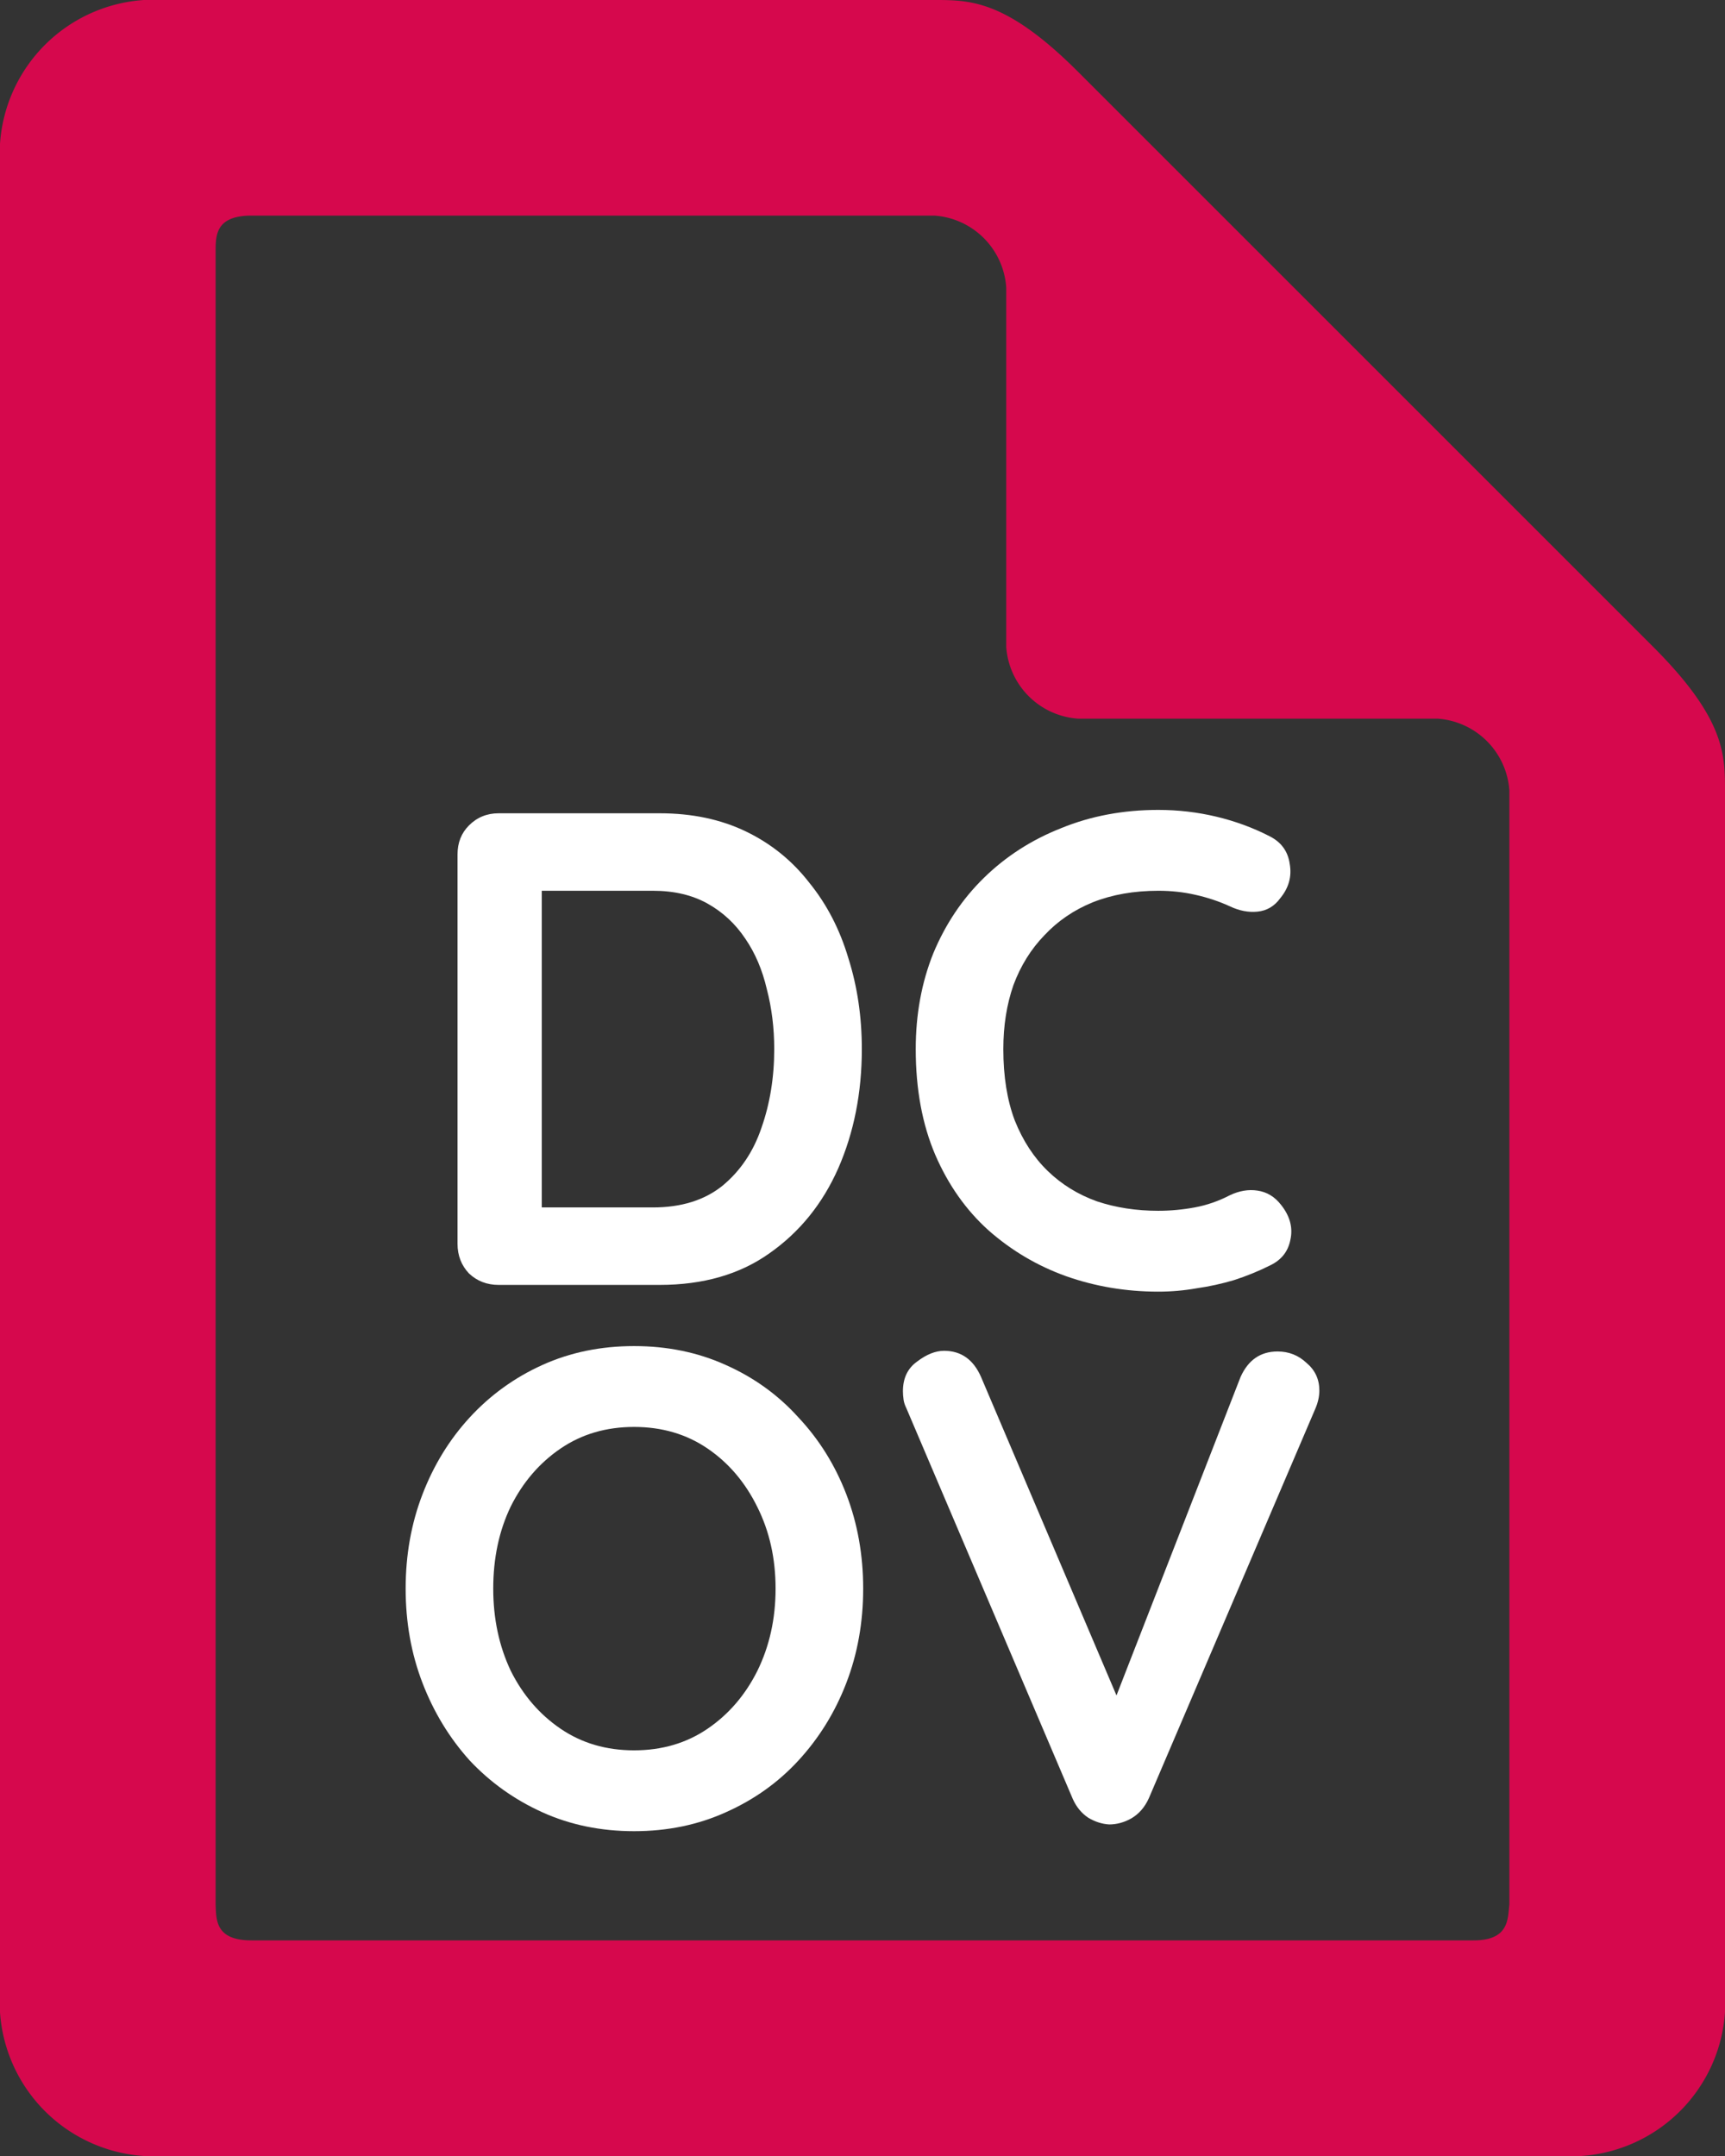
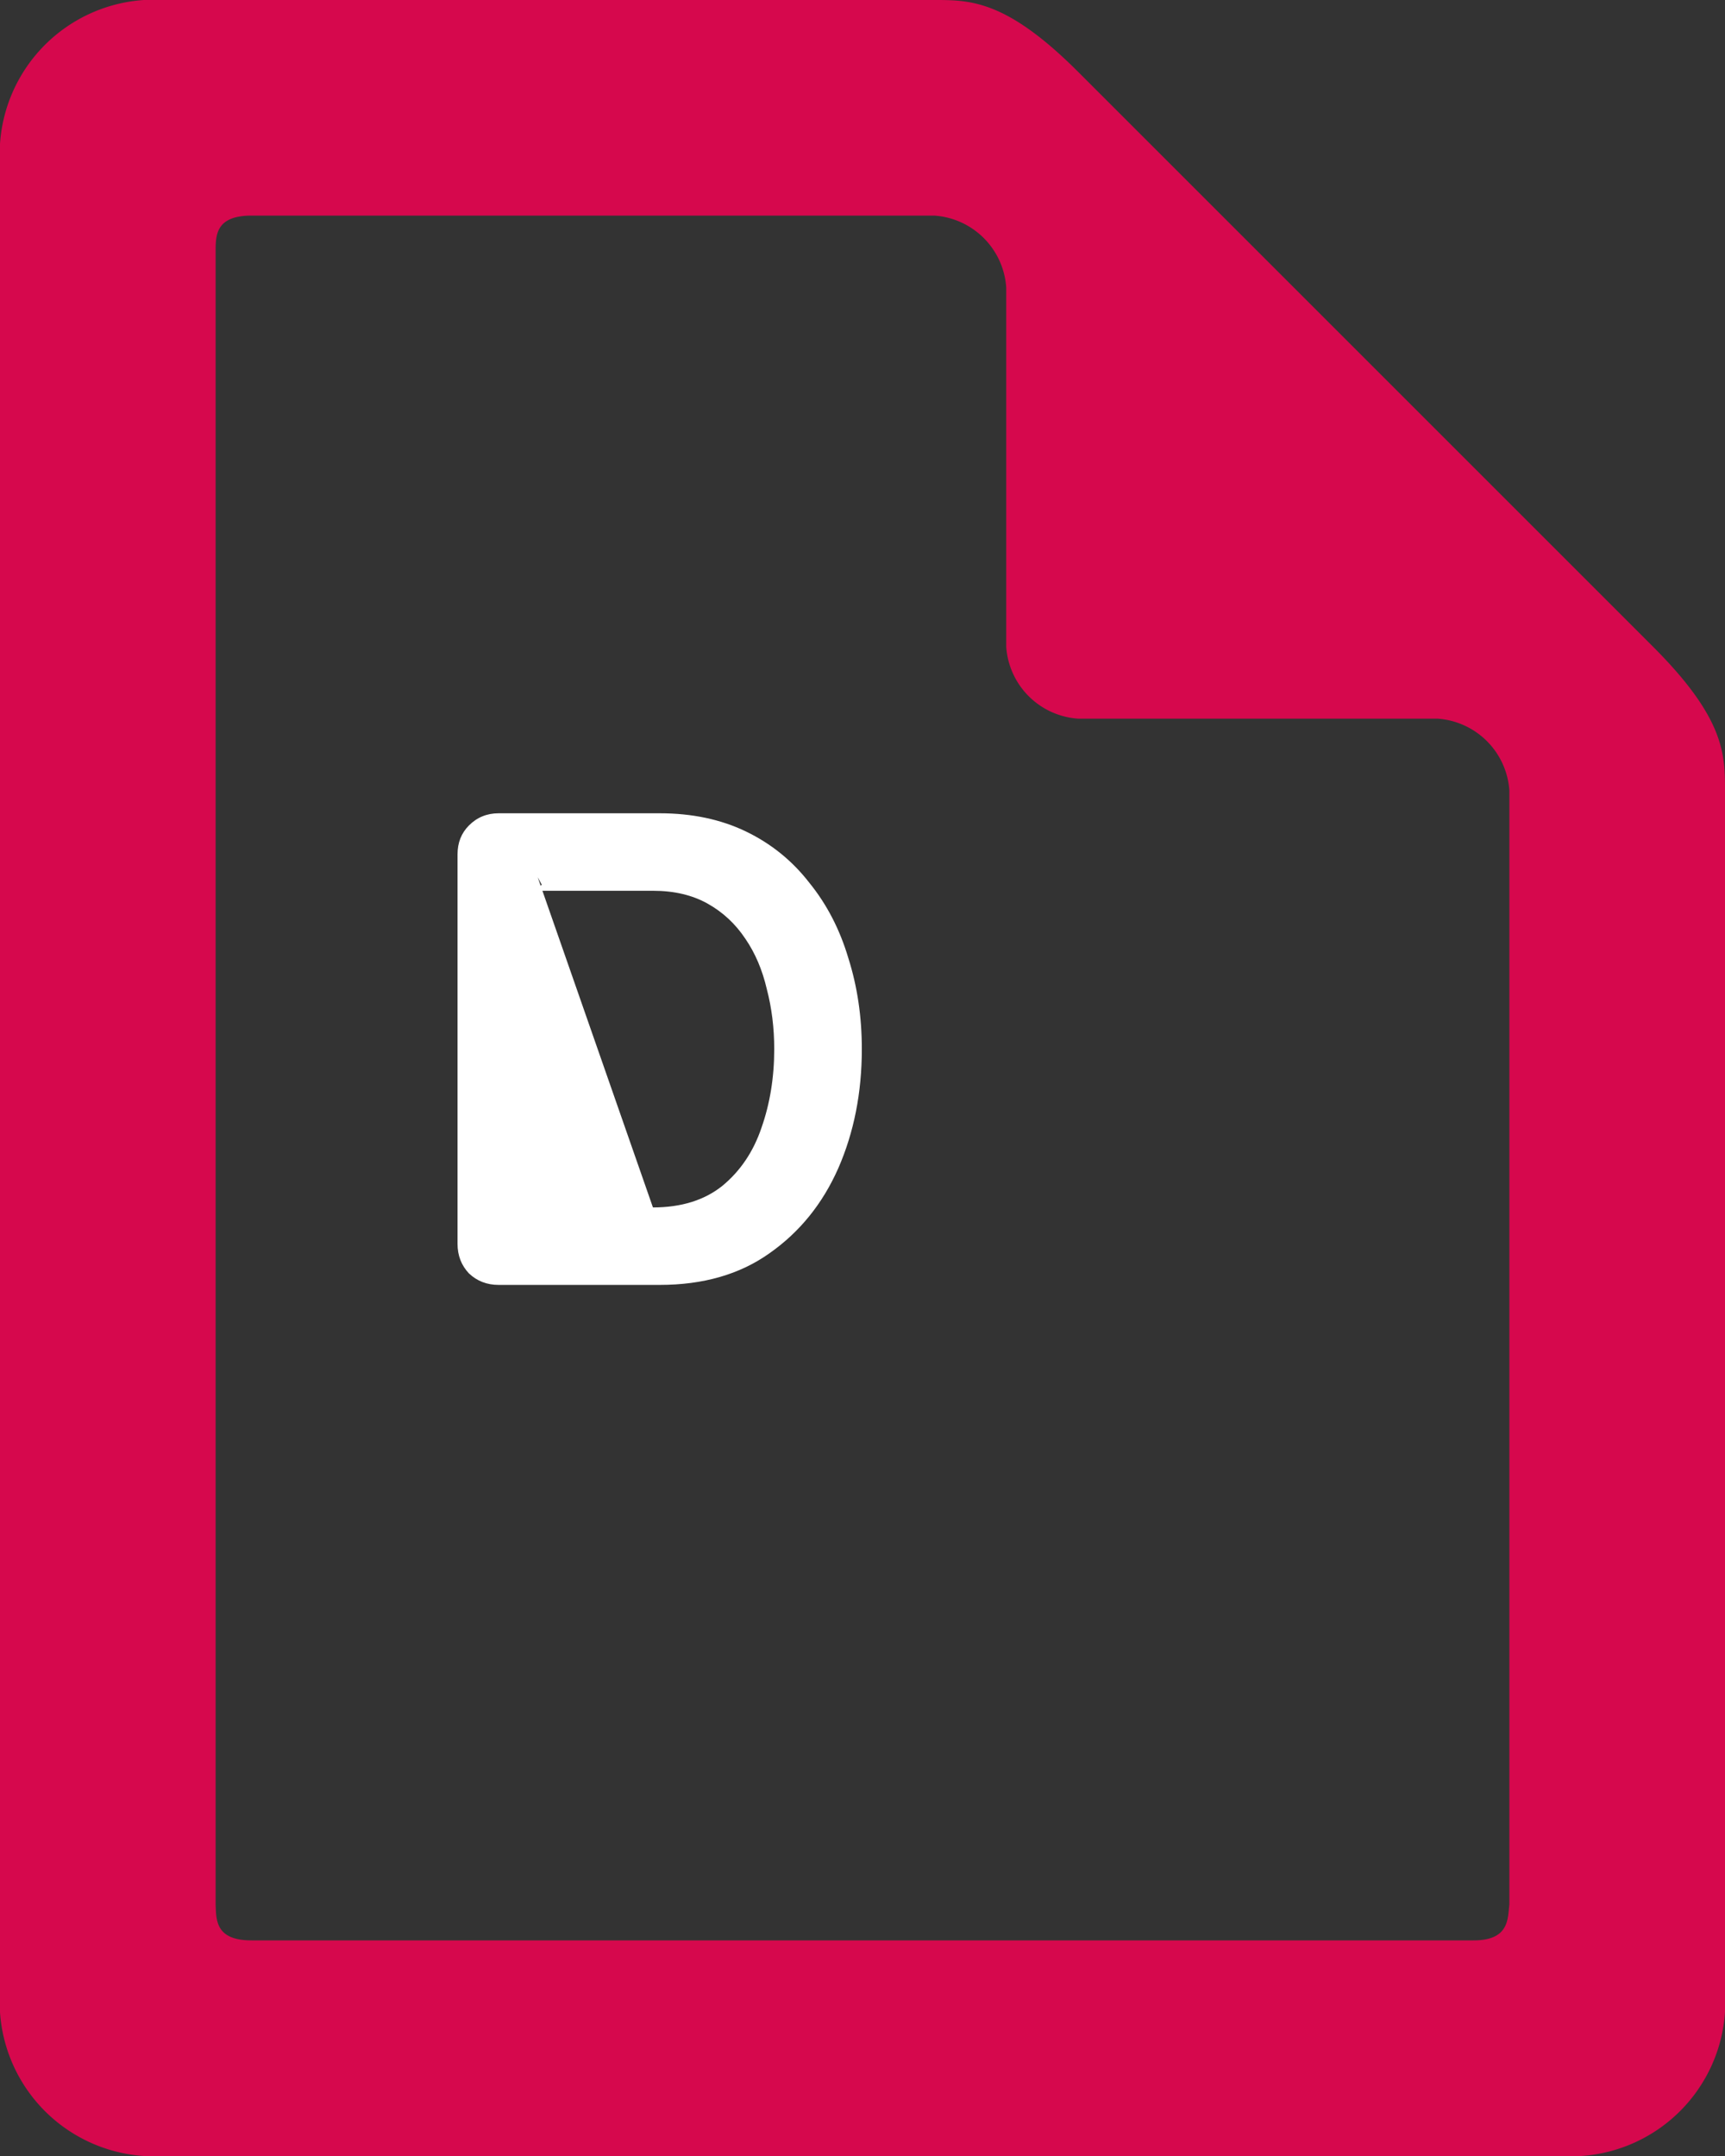
<svg xmlns="http://www.w3.org/2000/svg" viewBox="0 0 51.2 64" version="1.1" id="svg10" width="51.2" height="64">
  <rect x="0" y="0" width="51.2" height="64" fill="#333333" stroke="none" />
  <defs id="defs4">
    <style id="style2">.a{fill:gray;}</style>
  </defs>
  <title id="title6">file</title>
  <path class="a" d="M 49.067,19.2 32,2.133 C 29.867,0 28.8,0 27.733,0 H 4.267 A 4.587,4.587 0 0 0 6.6757202e-7,4.267 V 59.733 A 4.587,4.587 0 0 0 4.267,64 H 46.933 A 4.587,4.587 0 0 0 51.2,59.733 V 23.467 C 51.2,22.4 51.2,21.333 49.067,19.2 Z M 44.8,56.533 C 44.749,56.96 44.8,57.6 43.733,57.6 H 7.467 c -1.067,0 -1.05,-0.597 -1.067,-1.067 V 7.467 c 0,-0.482 0,-1.067 1.067,-1.067 H 27.733 a 2.295,2.295 0 0 1 2.133,2.133 V 19.2 A 2.295,2.295 0 0 0 32,21.333 H 42.667 A 2.295,2.295 0 0 1 44.8,23.467 Z" id="path8" style="fill:#d6084d;stroke-width:4.267" />
  <g aria-label="DC OV" id="text844" style="font-size:20px;line-height:0.8;font-family:Muli;-inkscape-font-specification:'Muli, Normal';font-variant-ligatures:none">
-     <path d="m 19.58,24.142 q 1.44,0 2.56,0.54 1.12,0.54 1.88,1.52 0.78,0.96 1.16,2.24 0.4,1.26 0.4,2.7 0,1.94 -0.7,3.54 -0.7,1.58 -2.04,2.52 -1.32,0.94 -3.26,0.94 h -4.78 q -0.52,0 -0.88,-0.34 -0.34,-0.36 -0.34,-0.88 v -11.56 q 0,-0.52 0.34,-0.86 0.36,-0.36 0.88,-0.36 z m -0.2,11.7 q 1.26,0 2.06,-0.64 0.8,-0.66 1.16,-1.72 0.38,-1.08 0.38,-2.34 0,-0.94 -0.22,-1.78 -0.2,-0.86 -0.64,-1.5 -0.44,-0.66 -1.12,-1.04 -0.68,-0.38 -1.62,-0.38 h -3.5 l 0.2,-0.18 v 9.8 l -0.12,-0.22 z" style="font-weight:bold;font-family:Quicksand;-inkscape-font-specification:'Quicksand Bold';text-align:center;text-anchor:middle;fill:#ffffff" id="path1702" />
-     <path d="m 37.68,24.822 q 0.52,0.26 0.6,0.82 0.1,0.56 -0.28,1.02 -0.26,0.36 -0.68,0.4 -0.4,0.04 -0.82,-0.16 -0.48,-0.22 -1.02,-0.34 -0.52,-0.12 -1.1,-0.12 -1.08,0 -1.94,0.34 -0.84,0.34 -1.44,0.98 -0.6,0.62 -0.92,1.48 -0.3,0.86 -0.3,1.9 0,1.22 0.34,2.12 0.36,0.9 0.98,1.5 0.62,0.6 1.46,0.9 0.84,0.28 1.82,0.28 0.54,0 1.08,-0.1 0.54,-0.1 1.04,-0.36 0.42,-0.2 0.82,-0.14 0.42,0.06 0.7,0.42 0.4,0.5 0.28,1.04 -0.1,0.52 -0.6,0.76 -0.52,0.26 -1.08,0.44 -0.54,0.16 -1.1,0.24 -0.56,0.1 -1.14,0.1 -1.44,0 -2.74,-0.46 -1.28,-0.46 -2.3,-1.36 -1,-0.9 -1.58,-2.24 -0.58,-1.36 -0.58,-3.14 0,-1.54 0.52,-2.84 0.54,-1.3 1.5,-2.24 0.98,-0.96 2.3,-1.48 1.32,-0.54 2.88,-0.54 0.88,0 1.72,0.2 0.84,0.2 1.58,0.58 z" style="font-weight:bold;font-family:Quicksand;-inkscape-font-specification:'Quicksand Bold';text-align:center;text-anchor:middle;fill:#ffffff" id="path1704" />
-     <path d="m 25.62,47.158 q 0,1.5 -0.5,2.8 -0.5,1.3 -1.42,2.3 -0.9,0.98 -2.16,1.54 -1.24,0.56 -2.72,0.56 -1.48,0 -2.72,-0.56 -1.24,-0.56 -2.16,-1.54 -0.9,-1 -1.4,-2.3 -0.5,-1.3 -0.5,-2.8 0,-1.5 0.5,-2.8 0.5,-1.3 1.4,-2.28 0.92,-1 2.16,-1.56 1.24,-0.56 2.72,-0.56 1.48,0 2.72,0.56 1.26,0.56 2.16,1.56 0.92,0.98 1.42,2.28 0.5,1.3 0.5,2.8 z m -2.6,0 q 0,-1.34 -0.54,-2.42 -0.54,-1.1 -1.48,-1.74 -0.94,-0.64 -2.18,-0.64 -1.24,0 -2.18,0.64 -0.94,0.64 -1.48,1.72 -0.52,1.08 -0.52,2.44 0,1.34 0.52,2.44 0.54,1.08 1.48,1.72 0.94,0.64 2.18,0.64 1.24,0 2.18,-0.64 0.94,-0.64 1.48,-1.72 0.54,-1.1 0.54,-2.44 z" style="font-weight:bold;font-family:Quicksand;-inkscape-font-specification:'Quicksand Bold';text-align:center;text-anchor:middle;fill:#ffffff" id="path1706" />
-     <path d="m 37.92,40.118 q 0.5,0 0.86,0.34 0.38,0.32 0.38,0.82 0,0.26 -0.12,0.54 l -4.94,11.56 q -0.18,0.4 -0.52,0.6 -0.32,0.18 -0.66,0.18 -0.32,-0.02 -0.62,-0.2 -0.3,-0.2 -0.46,-0.56 l -4.94,-11.6 q -0.06,-0.12 -0.08,-0.24 -0.02,-0.14 -0.02,-0.26 0,-0.58 0.42,-0.88 0.42,-0.32 0.8,-0.32 0.76,0 1.1,0.78 l 4.38,10.3 -0.7,0.02 4.02,-10.32 q 0.34,-0.76 1.1,-0.76 z" style="font-weight:bold;font-family:Quicksand;-inkscape-font-specification:'Quicksand Bold';text-align:center;text-anchor:middle;fill:#ffffff" id="path1708" />
+     <path d="m 19.58,24.142 q 1.44,0 2.56,0.54 1.12,0.54 1.88,1.52 0.78,0.96 1.16,2.24 0.4,1.26 0.4,2.7 0,1.94 -0.7,3.54 -0.7,1.58 -2.04,2.52 -1.32,0.94 -3.26,0.94 h -4.78 q -0.52,0 -0.88,-0.34 -0.34,-0.36 -0.34,-0.88 v -11.56 q 0,-0.52 0.34,-0.86 0.36,-0.36 0.88,-0.36 z m -0.2,11.7 q 1.26,0 2.06,-0.64 0.8,-0.66 1.16,-1.72 0.38,-1.08 0.38,-2.34 0,-0.94 -0.22,-1.78 -0.2,-0.86 -0.64,-1.5 -0.44,-0.66 -1.12,-1.04 -0.68,-0.38 -1.62,-0.38 h -3.5 l 0.2,-0.18 l -0.12,-0.22 z" style="font-weight:bold;font-family:Quicksand;-inkscape-font-specification:'Quicksand Bold';text-align:center;text-anchor:middle;fill:#ffffff" id="path1702" />
  </g>
</svg>